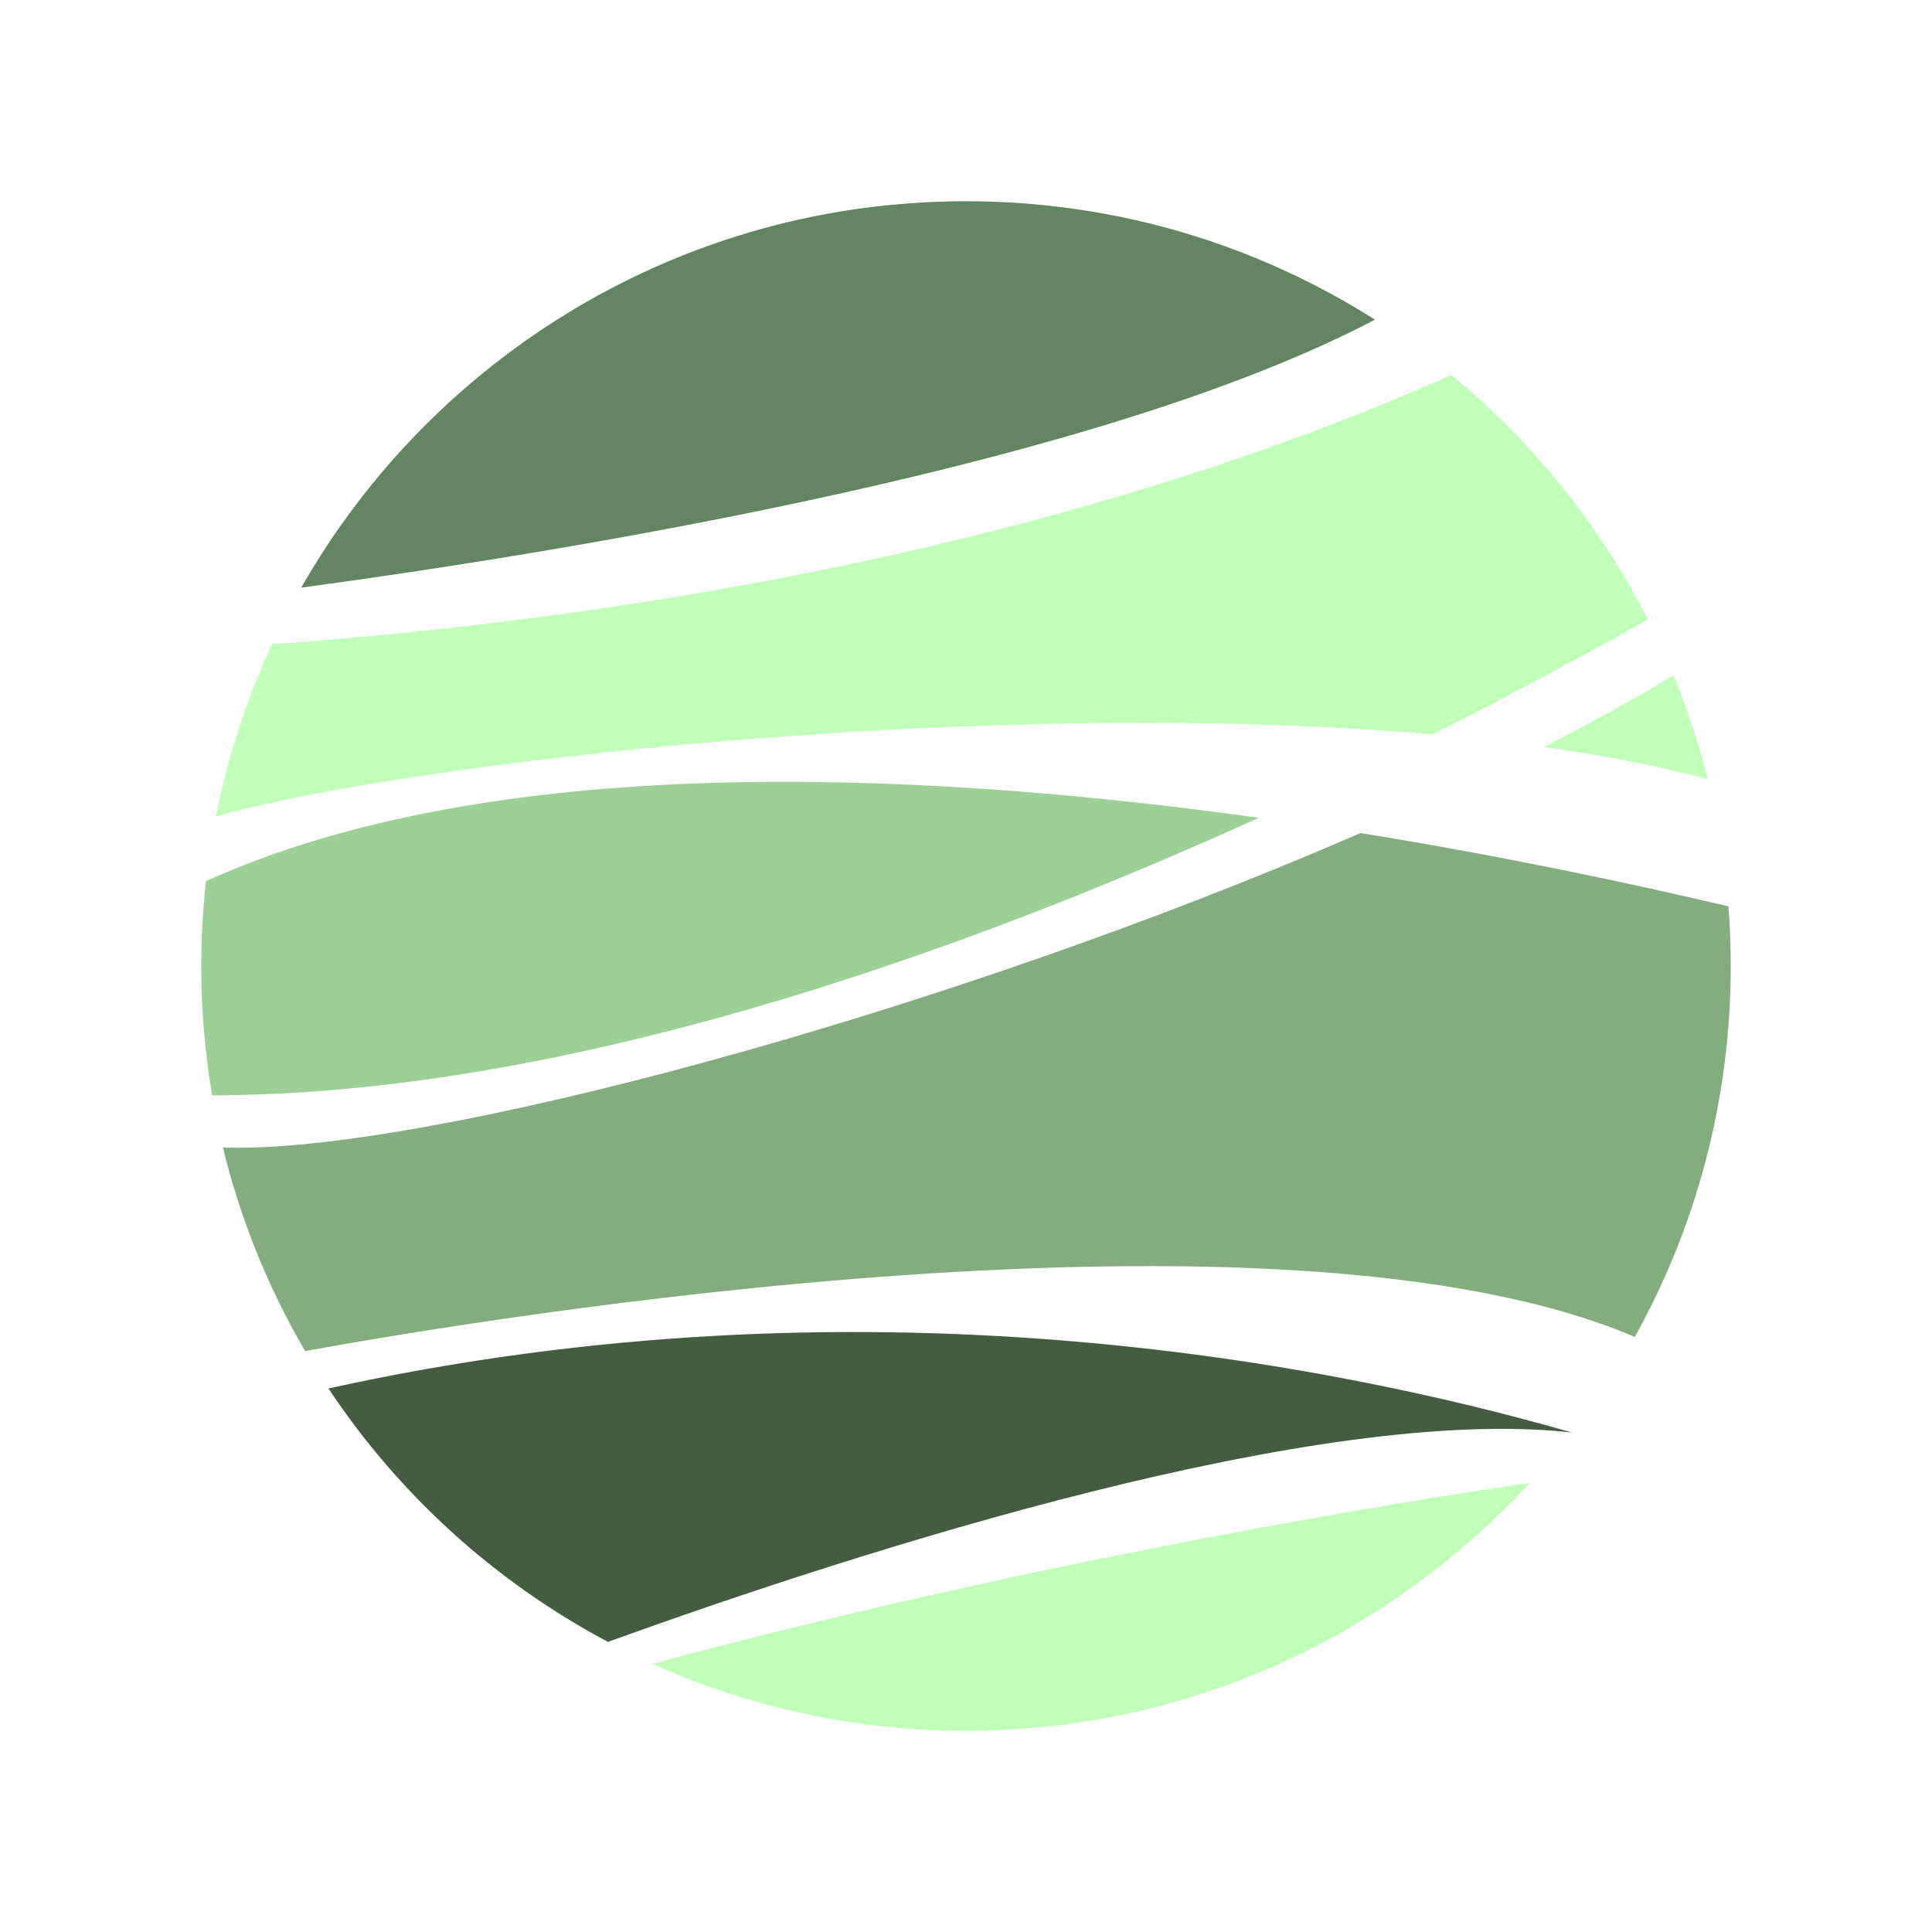
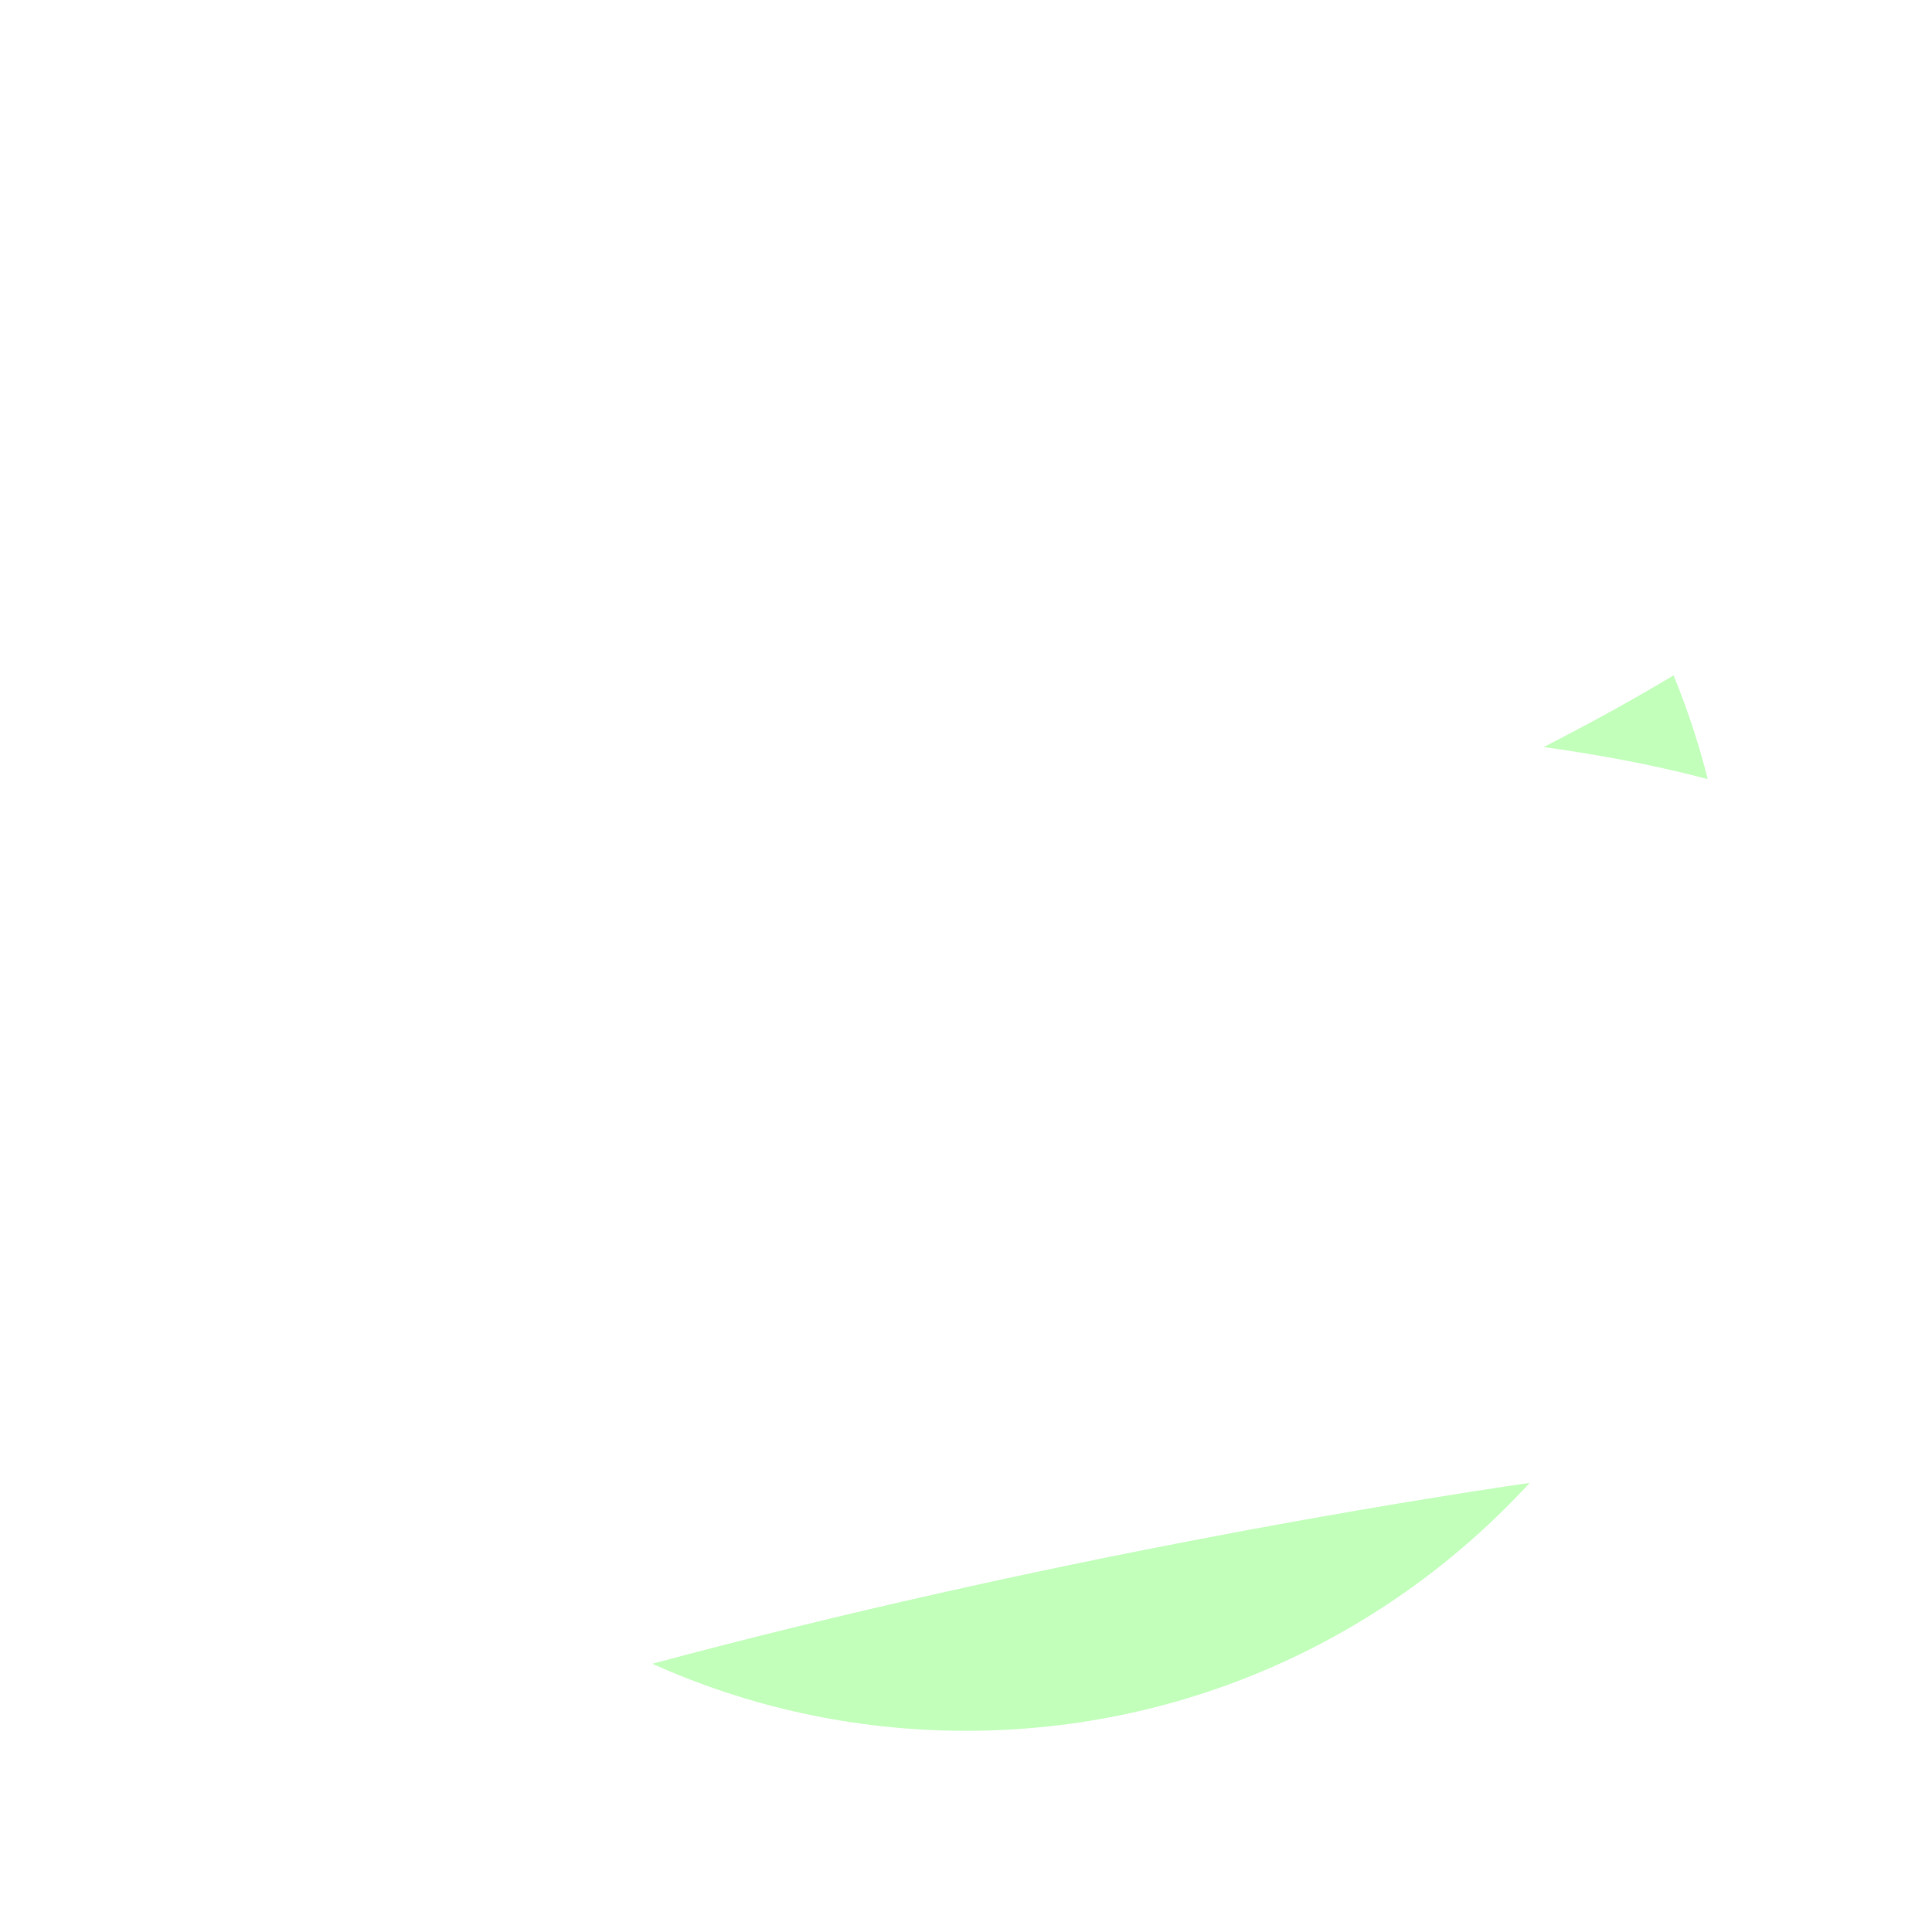
<svg xmlns="http://www.w3.org/2000/svg" width="192" height="192" viewBox="0 0 192 192" fill="none">
  <g filter="url(#filter0_d_2648_48874)">
-     <path d="M156.215 138.362C132.123 131.427 85.608 122.294 32.641 133.985C39.638 144.524 49.192 153.208 60.416 159.167C85.766 150.017 131.024 135.514 156.224 138.362H156.215Z" fill="#455C43" />
-     <path d="M22.153 110.045C23.91 117.244 26.679 124.039 30.327 130.27C47.563 127.124 127.216 113.799 162.463 128.864C168.537 117.947 172 105.369 172 91.991C172 89.996 171.921 88.027 171.771 86.076C162.217 83.817 149.498 81.101 135.206 78.789C93.806 96.782 41.991 110.696 22.161 110.045H22.153Z" fill="#83AD7F" />
-     <path d="M21.45 77.136C40.251 71.818 98.245 65.112 142.37 68.988C151.282 64.505 158.613 60.471 163.764 57.544C158.982 48.156 152.302 39.894 144.233 33.258C124.456 42.135 85.588 55.786 27.04 60.014C24.535 65.411 22.645 71.141 21.458 77.136H21.45Z" fill="#C1FFBA" />
-     <path d="M136.641 27.769C124.889 20.316 110.948 16 95.997 16C67.703 16 43.022 31.461 29.934 54.402C58.694 50.5 109.586 41.982 136.641 27.769Z" fill="#648561" />
    <path d="M64.828 161.342C74.339 165.623 84.886 168.005 95.997 168.005C118.164 168.005 138.117 158.512 152.014 143.367C139.998 145.125 103.872 150.856 64.828 161.342Z" fill="#C1FFBA" />
-     <path d="M125.082 77.269C90.142 72.4 48.558 70.835 20.466 83.572C20.159 86.341 20 89.153 20 92.01C20 96.387 20.378 100.677 21.081 104.852C56.012 104.825 95.328 90.788 125.082 77.278V77.269Z" fill="#9DD097" />
    <path d="M153.414 70.237C159.268 71.054 164.753 72.109 169.71 73.427C168.823 69.885 167.68 66.44 166.317 63.117C162.327 65.517 158.003 67.89 153.414 70.237Z" fill="#C1FFBA" />
  </g>
  <defs>
    <filter id="filter0_d_2648_48874" x="0" y="0" width="192" height="192.004" filterUnits="userSpaceOnUse" color-interpolation-filters="sRGB">
      <feFlood flood-opacity="0" result="BackgroundImageFix" />
      <feColorMatrix in="SourceAlpha" type="matrix" values="0 0 0 0 0 0 0 0 0 0 0 0 0 0 0 0 0 0 127 0" result="hardAlpha" />
      <feOffset dy="4" />
      <feGaussianBlur stdDeviation="10" />
      <feComposite in2="hardAlpha" operator="out" />
      <feColorMatrix type="matrix" values="0 0 0 0 0 0 0 0 0 0 0 0 0 0 0 0 0 0 0.25 0" />
      <feBlend mode="normal" in2="BackgroundImageFix" result="effect1_dropShadow_2648_48874" />
      <feBlend mode="normal" in="SourceGraphic" in2="effect1_dropShadow_2648_48874" result="shape" />
    </filter>
  </defs>
</svg>